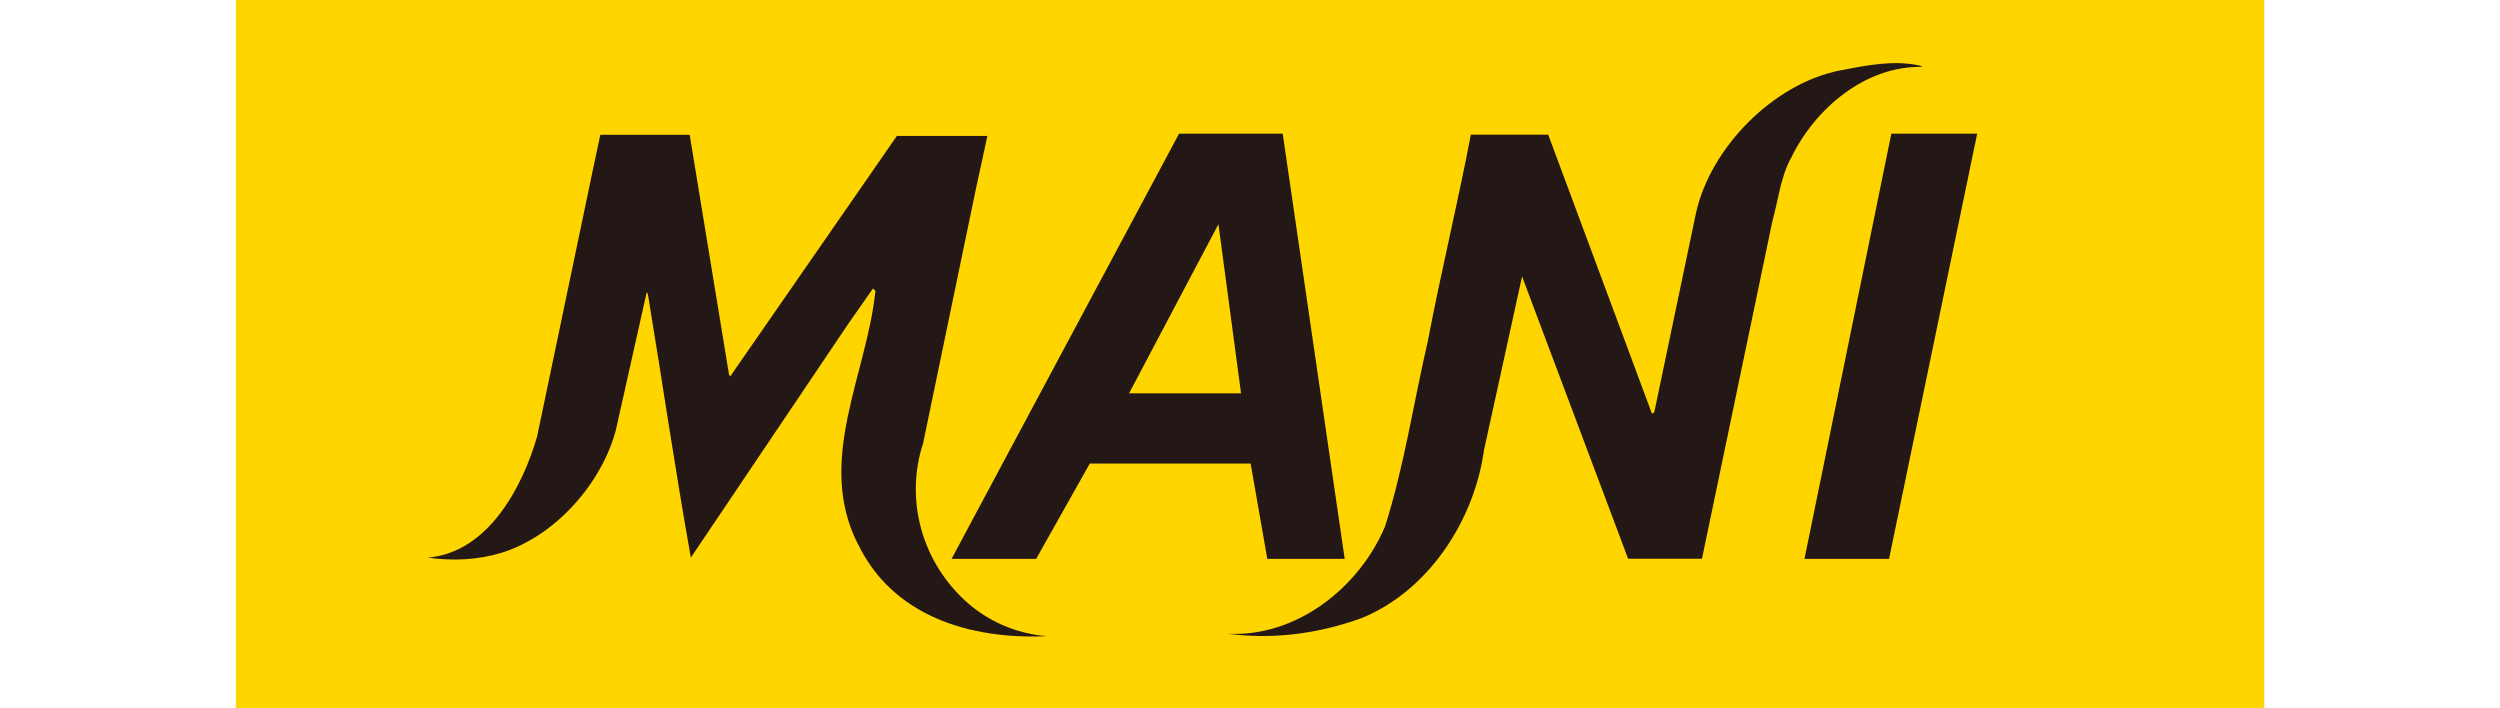
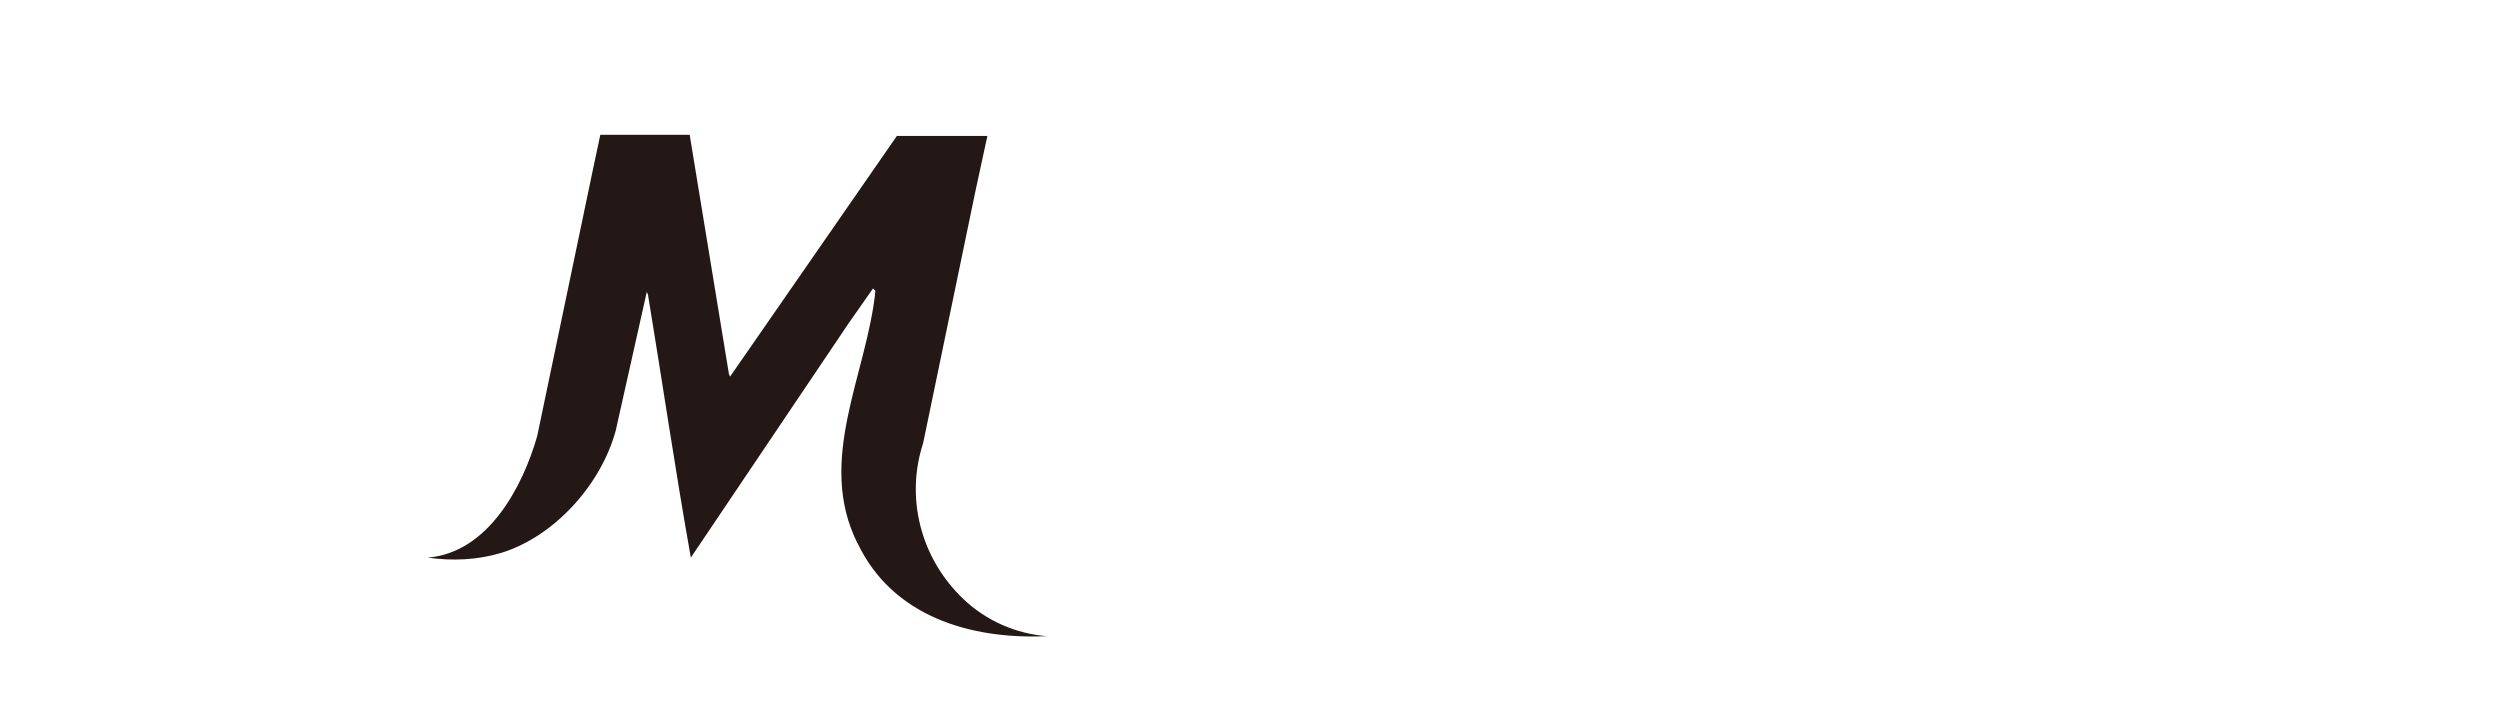
<svg xmlns="http://www.w3.org/2000/svg" id="_レイヤー_1" data-name="レイヤー 1" width="240" height="68" viewBox="0 0 240 68">
-   <rect x="22.64" y="-5.7" width="194.73" height="74.78" style="fill: #ffd500;" />
-   <polygon points="181.35 53.65 173.23 53.65 181.57 12.83 189.81 12.83 181.35 53.65" style="fill: #231815;" />
-   <path d="m184.55,6.42c-5.49-.11-10.29,4-12.58,8.69-1.03,1.83-1.26,4.12-1.83,6.17l-6.75,32.36h-7.09l-10.18-27.1-3.66,16.69c-.91,6.63-5.26,13.49-11.78,16.12-4.12,1.49-8.46,2.06-12.81,1.49,6.52.34,12.58-4.35,15.09-10.29,1.83-5.72,2.74-11.89,4.12-17.84,1.26-6.63,2.86-13.15,4.12-19.78h7.43l9.95,26.76c.11,0,.23-.11.23-.11l4-19.1c1.37-6.29,7.43-12.46,13.84-13.72,2.4-.46,5.15-1.03,7.66-.46l.23.11Z" style="fill: #231815;" />
-   <path d="m121.66,53.65l-1.6-9.15h-15.44l-5.15,9.15h-8.12l21.84-40.82h9.95l5.95,40.82h-7.43Zm-4.69-32.13l-8.58,16.24h10.75l-2.17-16.24Z" style="fill: #231815;" />
  <path d="m82.32,52.16c-4-8,.91-16.24,1.72-24.24l-.23-.23-2.4,3.43-15.09,22.41c-1.49-8.35-2.74-16.92-4.12-25.27l-.11-.23-2.97,13.26c-1.37,5.15-5.83,10.18-10.98,11.78-2.29.69-4.69.8-7.09.46,5.83-.46,9.15-6.86,10.52-11.66l5.26-25.16.8-3.77h8.58l3.77,22.98.11.23,16.01-23.1h8.69l-1.14,5.26-5.03,24.24c-1.72,5.26-.23,11.09,3.89,14.98,2.17,2.06,5.03,3.32,8,3.54-7.43.34-14.86-1.94-18.18-8.92Z" style="fill: #231815;" />
</svg>